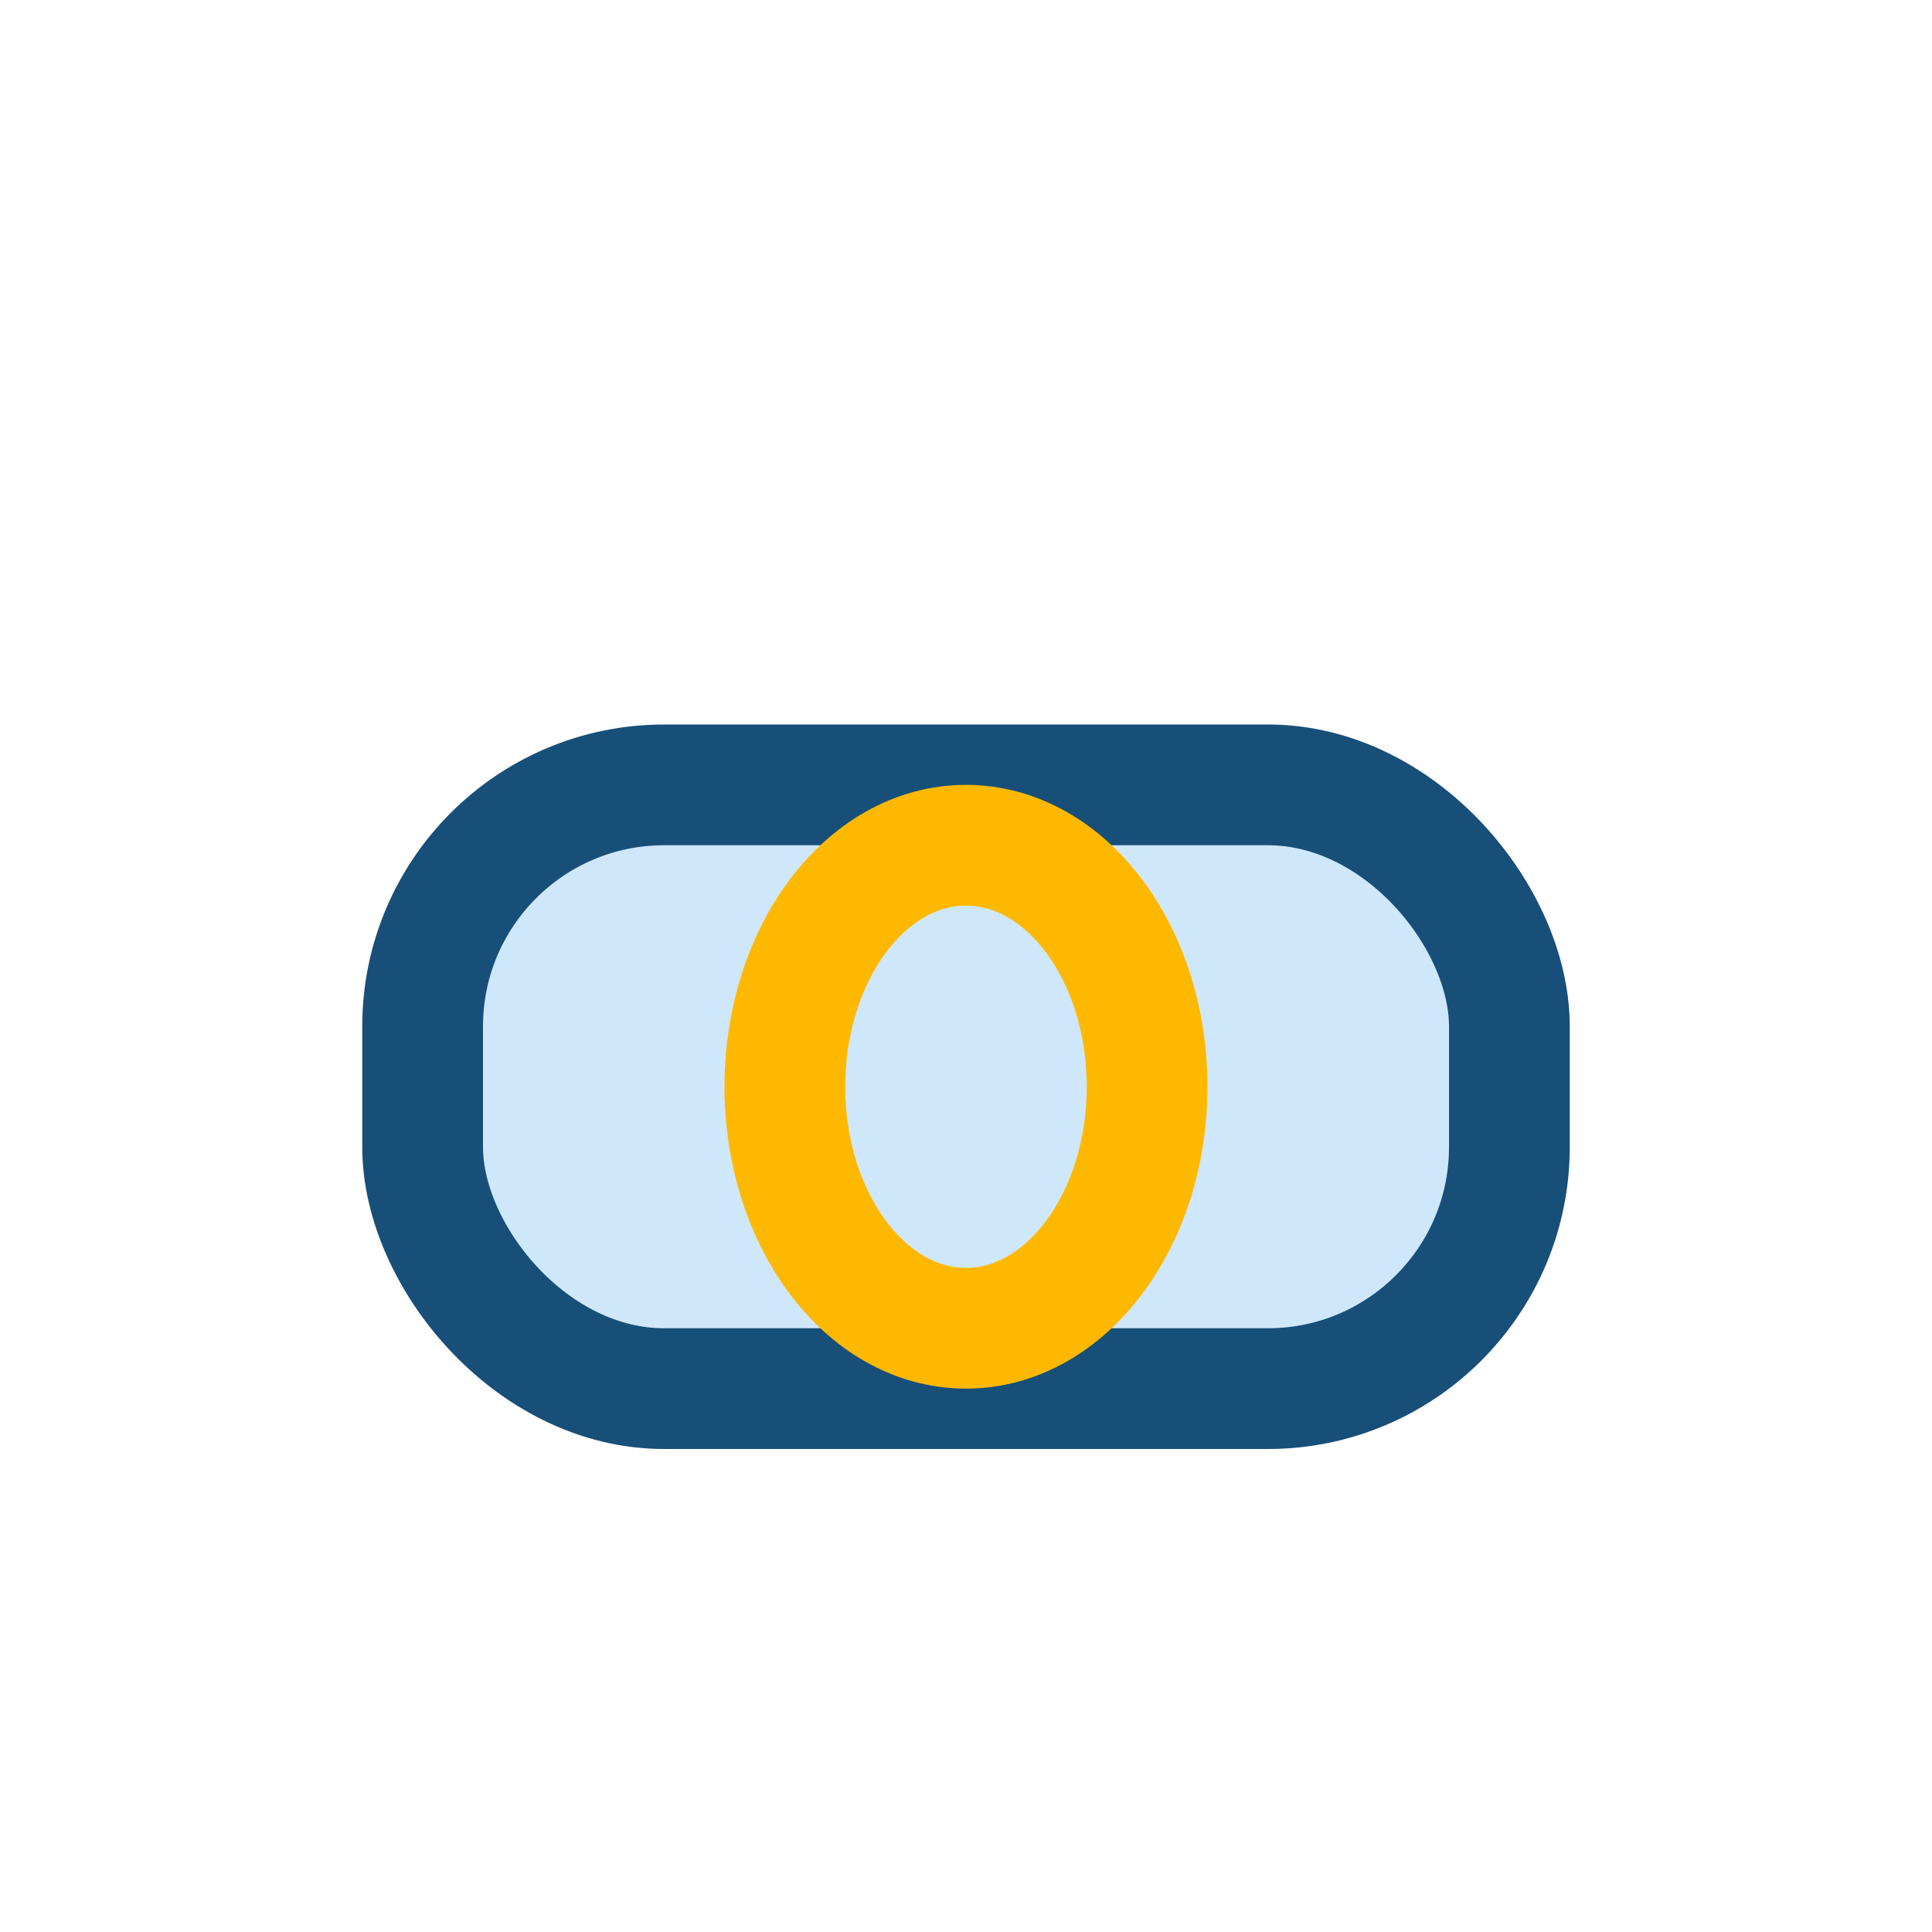
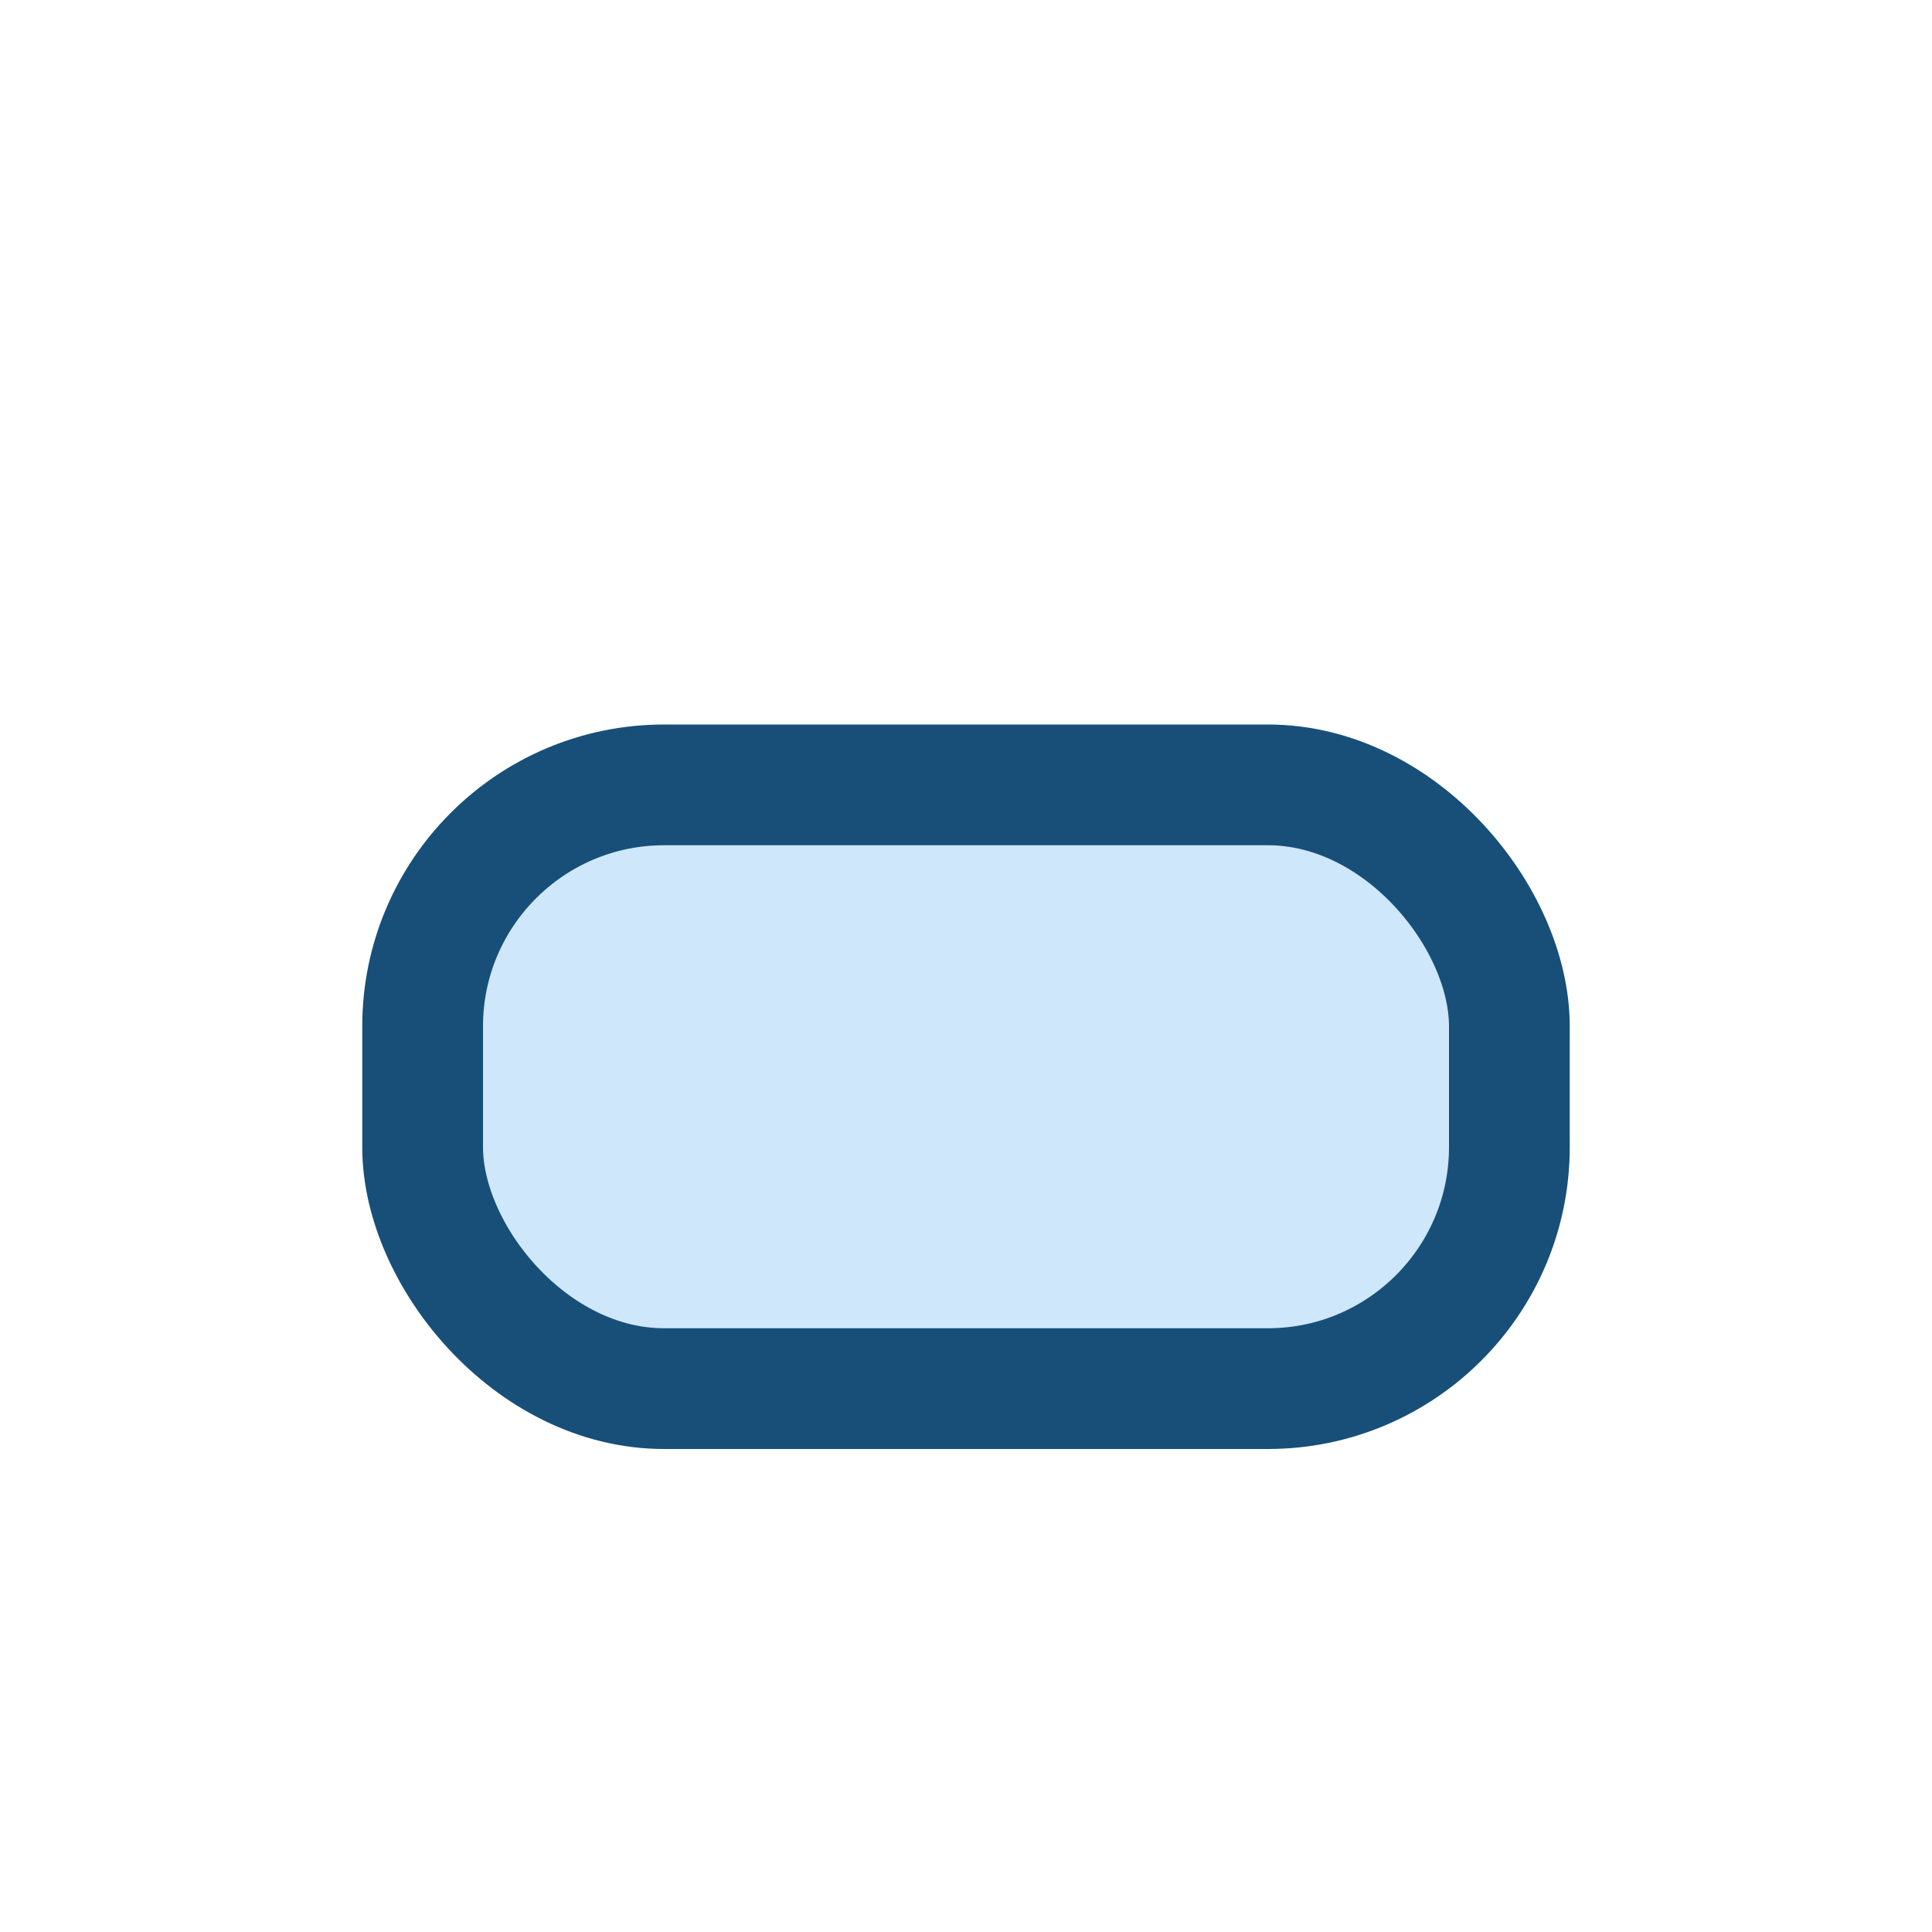
<svg xmlns="http://www.w3.org/2000/svg" width="32" height="32" viewBox="0 0 32 32">
  <rect x="7" y="13" width="18" height="10" rx="4" fill="#CFE7FA" stroke="#174F79" stroke-width="2" />
-   <ellipse cx="16" cy="18" rx="3" ry="4" fill="none" stroke="#FFB800" stroke-width="2" />
</svg>